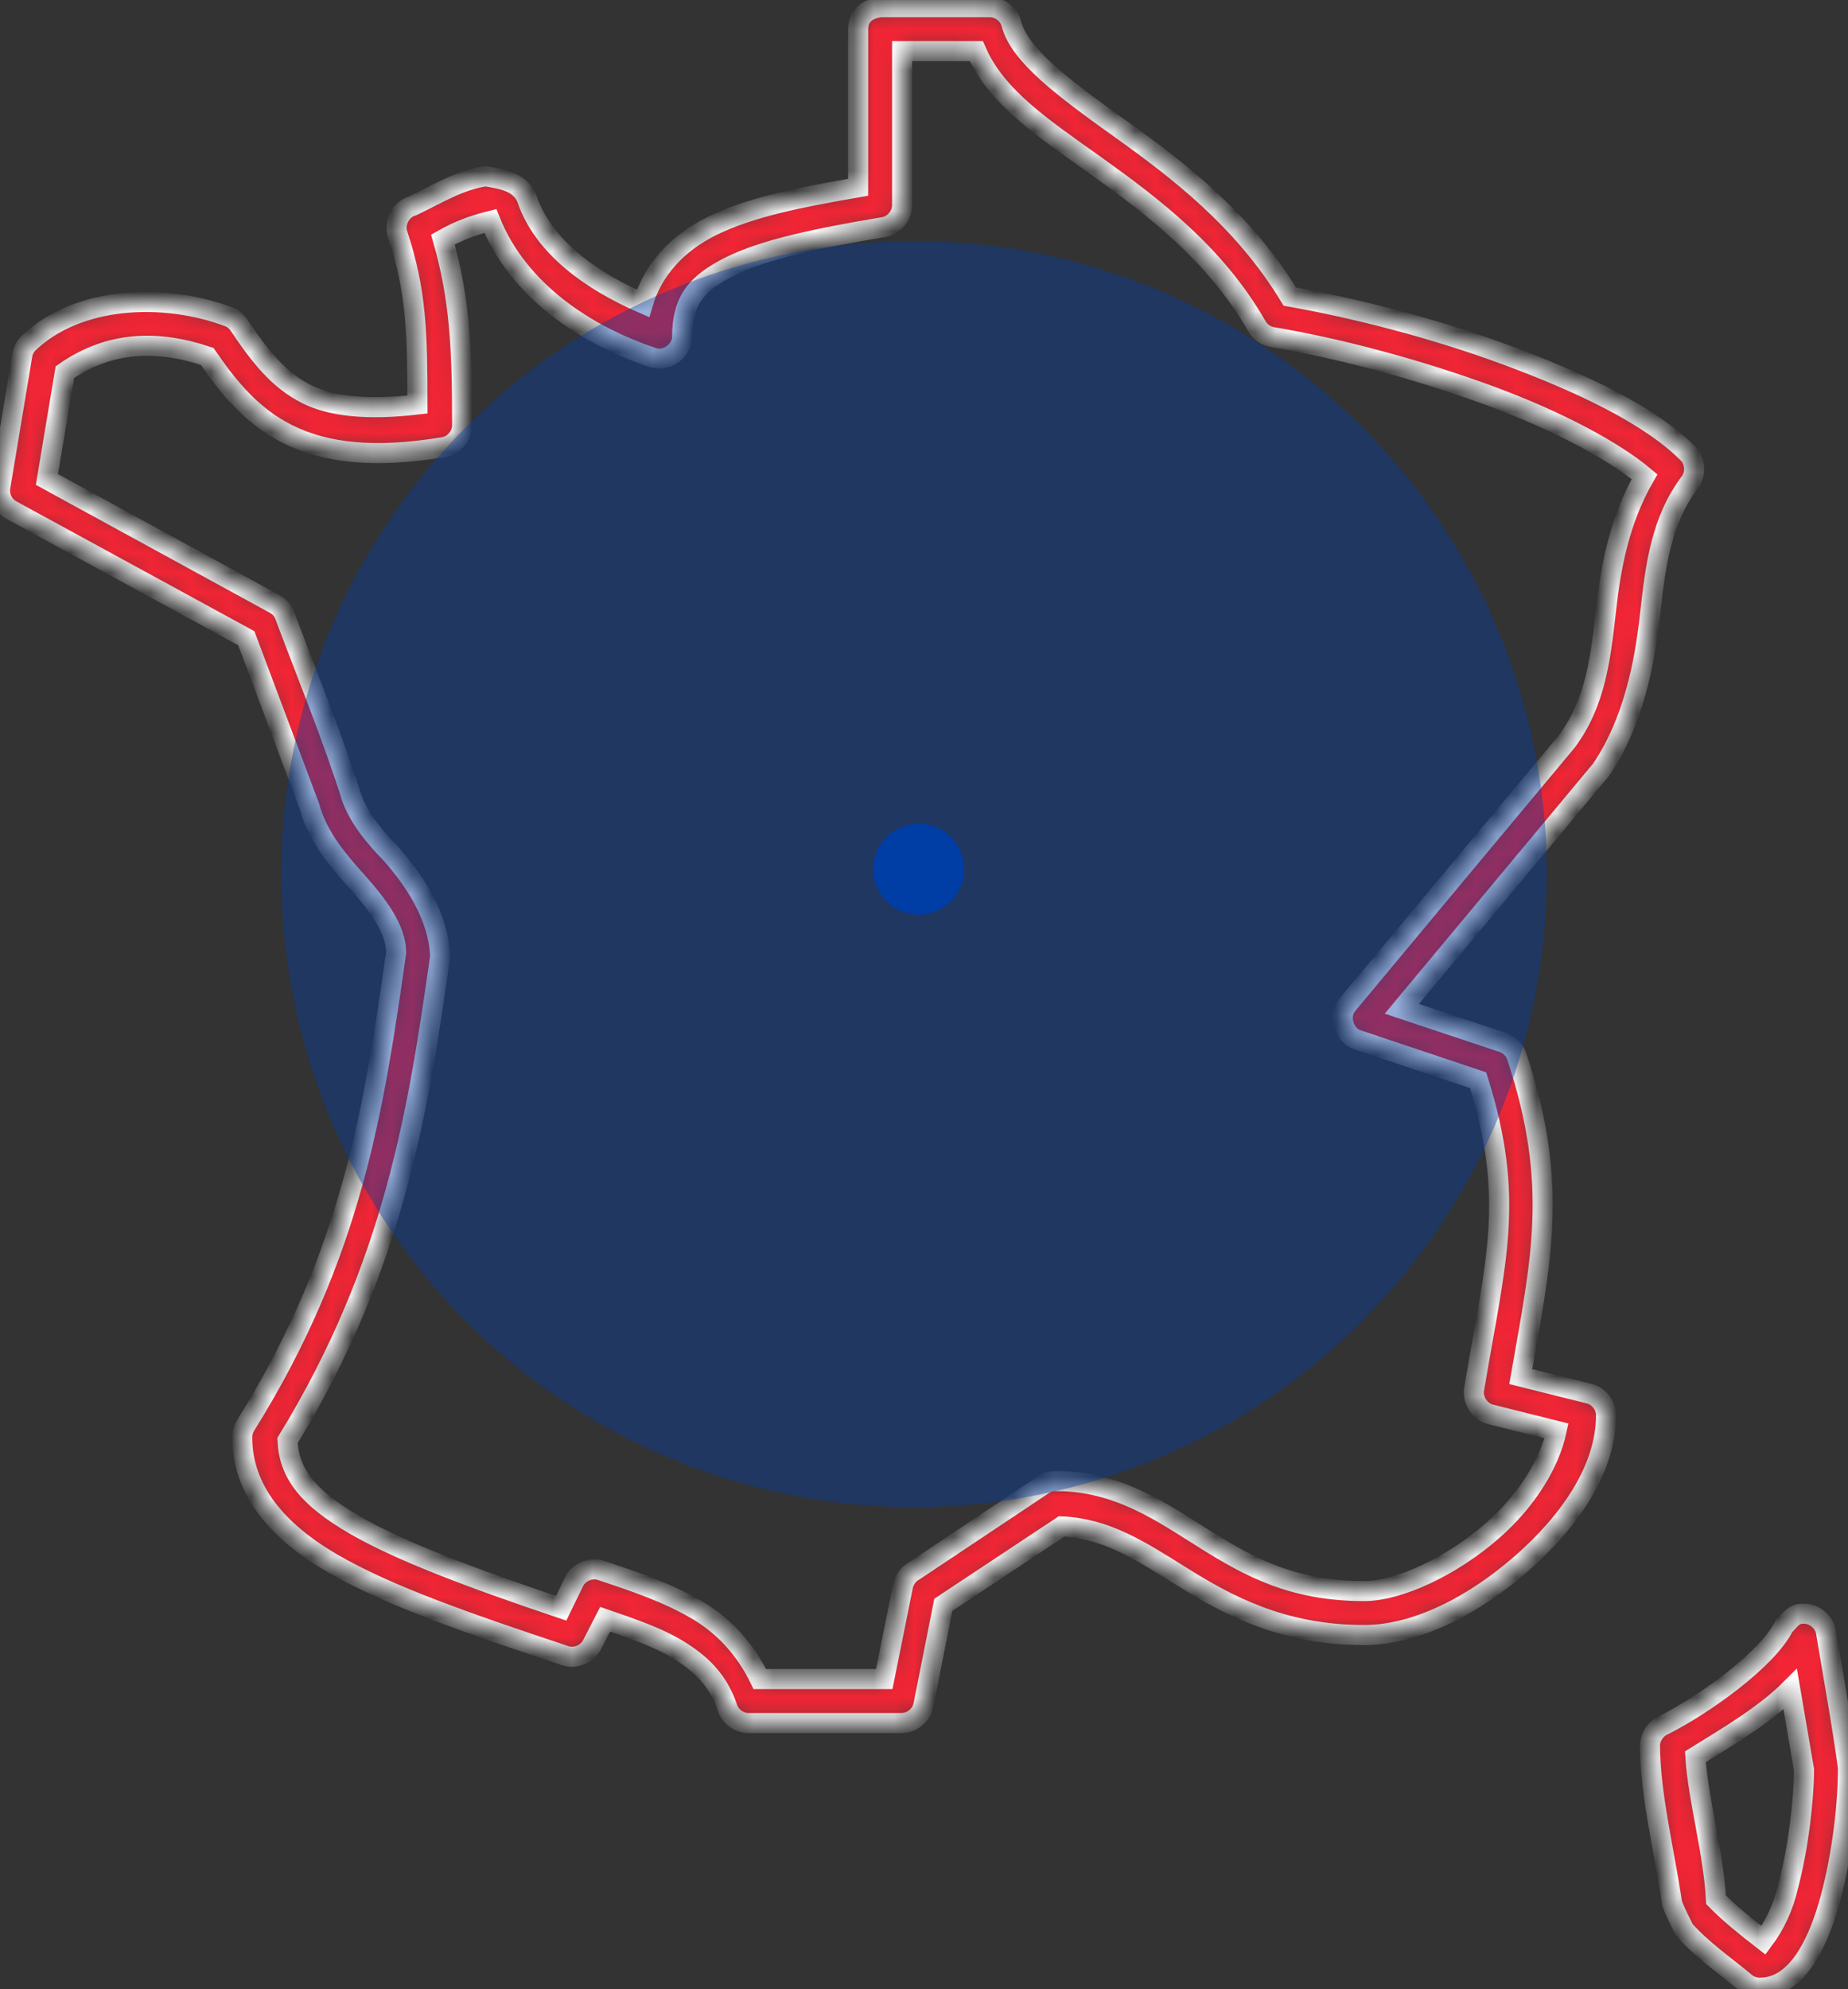
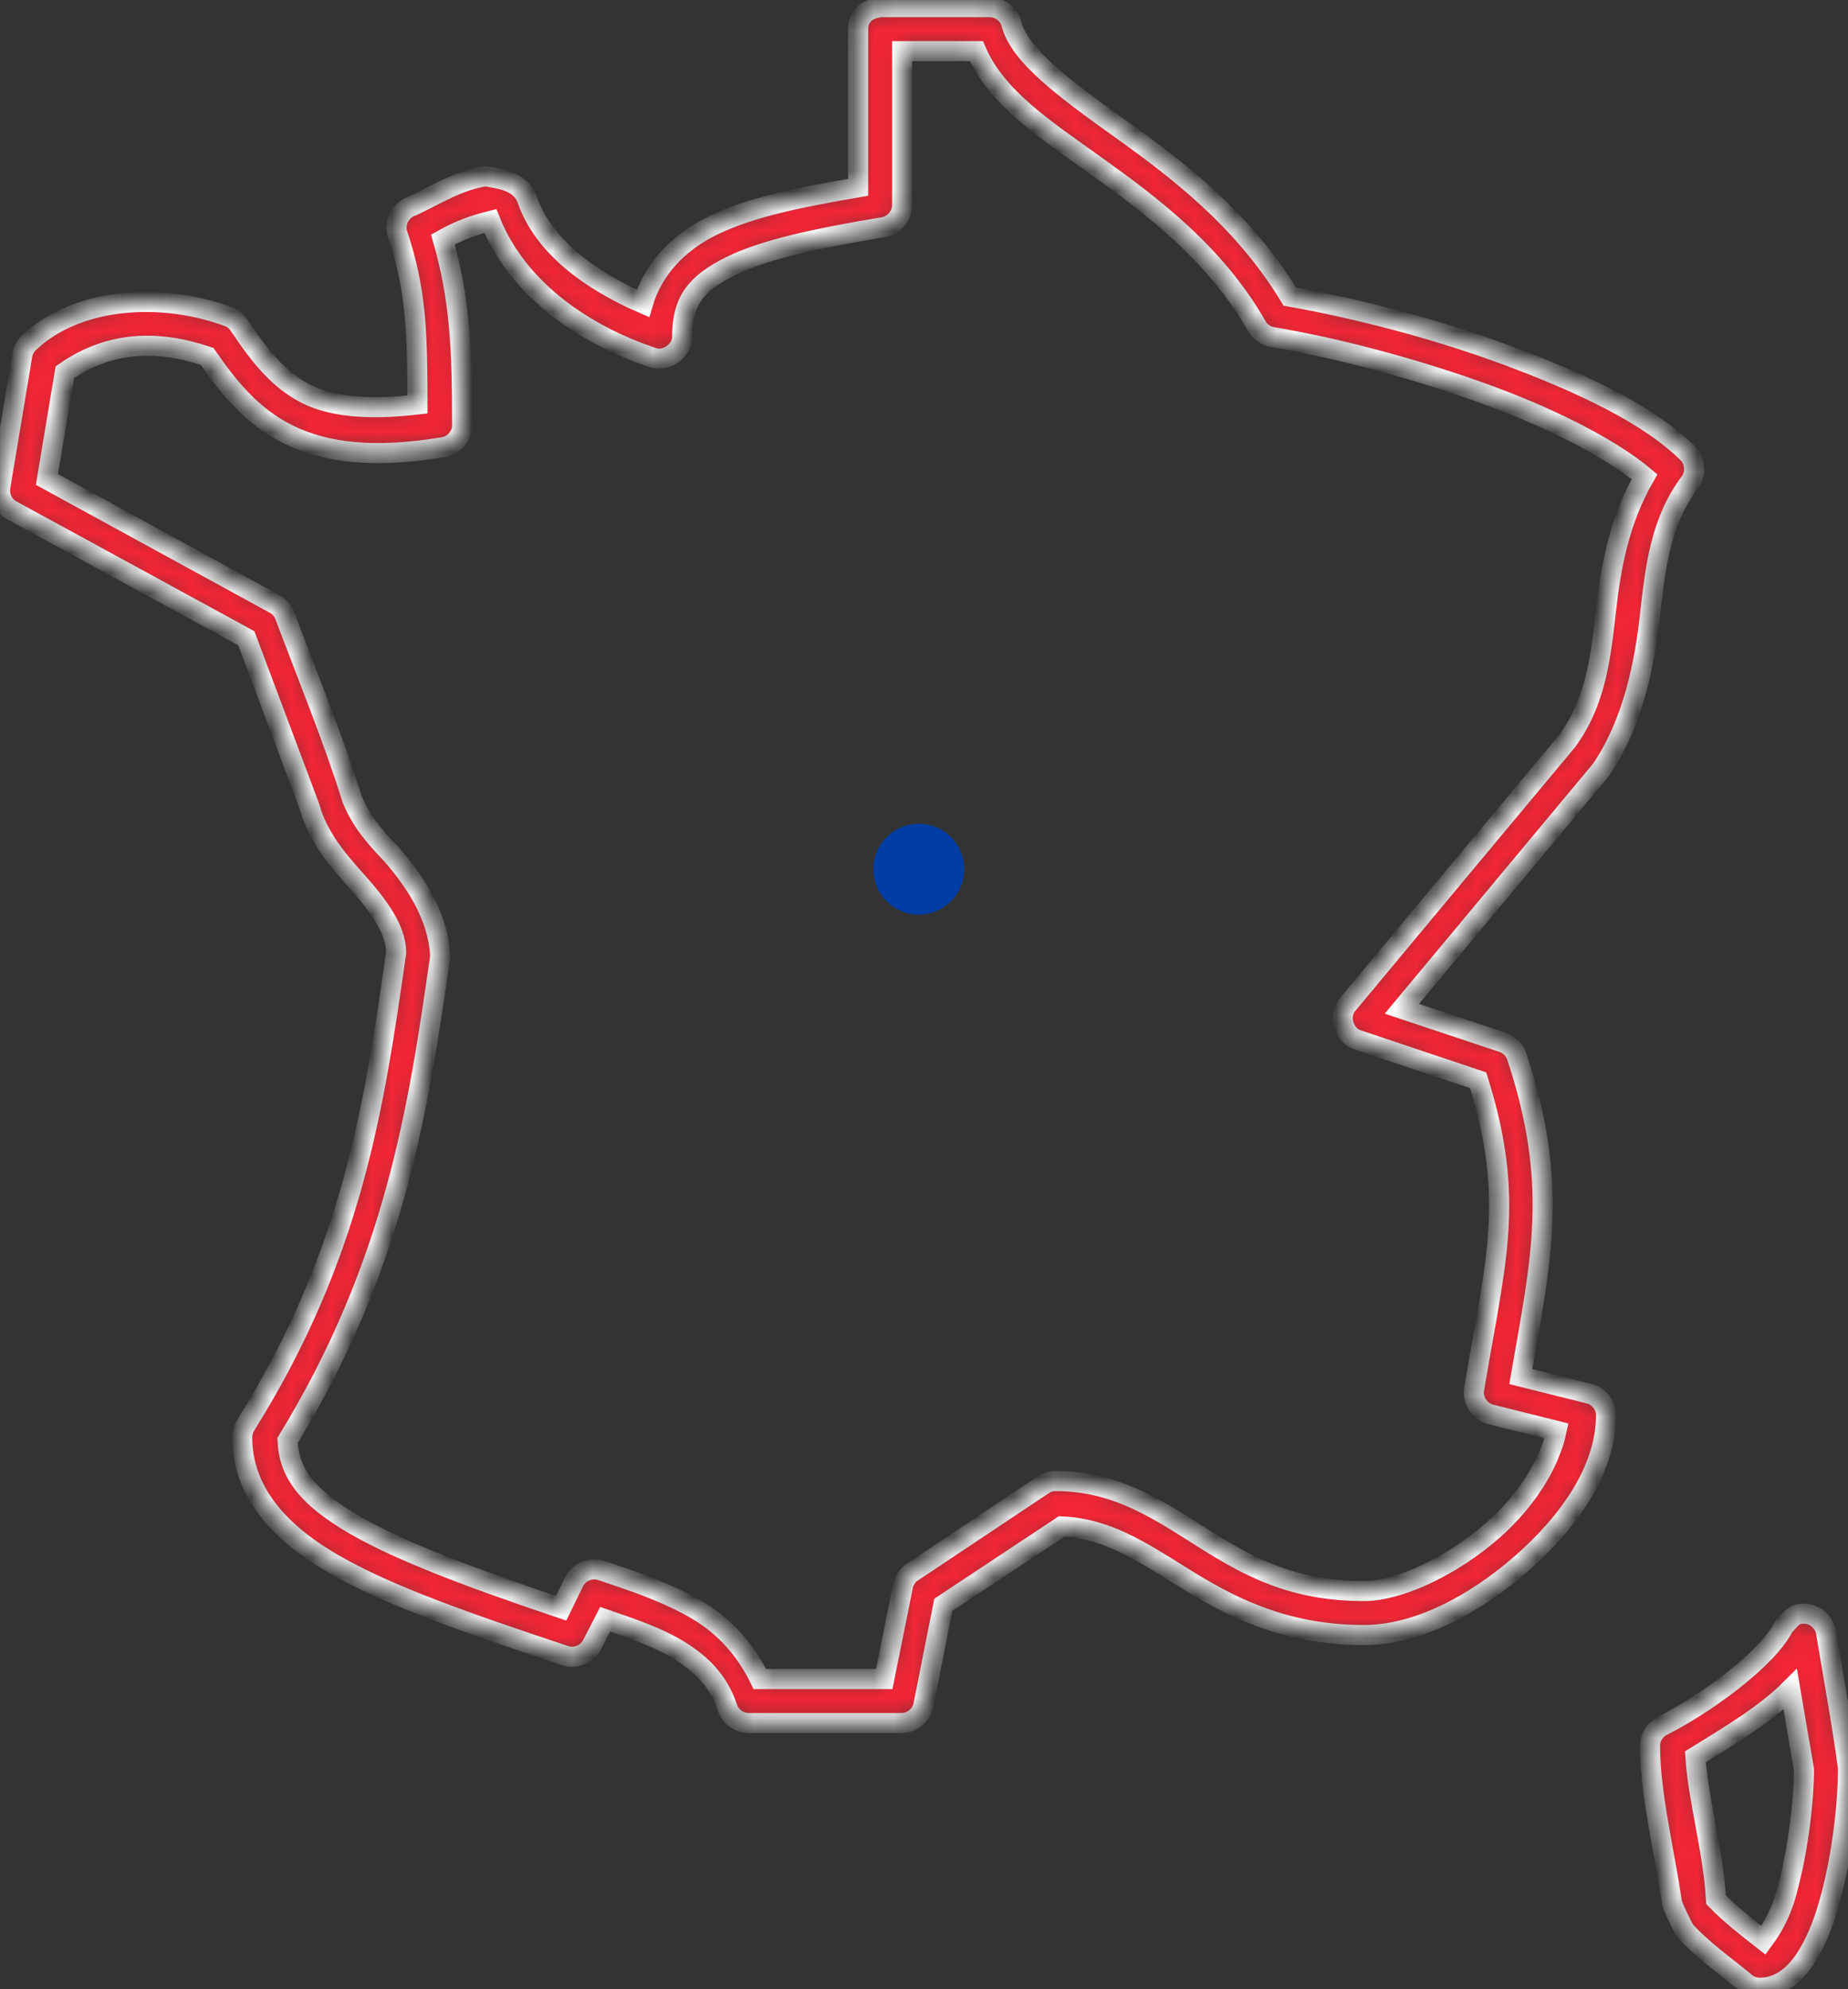
<svg xmlns="http://www.w3.org/2000/svg" width="92" height="99" viewBox="0 0 92 99" fill="none">
  <rect x="0" y="0" width="92" height="99" fill="#333333" stroke="none" />
  <mask id="path-1-inside-1_103_16857" fill="white">
    <path d="M42.72 1.451V9.321C39.84 9.818 37.321 10.309 35.396 11.271C33.759 12.089 32.505 13.4 32.008 15.103C29.423 13.978 27.027 12.275 26.225 9.868C25.867 9.014 24.915 8.9 24.171 8.773C22.848 8.969 21.746 9.673 20.544 10.245C19.97 10.4 19.603 11.084 19.791 11.647C20.736 14.483 20.776 16.581 20.783 20.132C18.276 20.425 16.485 20.226 15.273 19.619C13.892 18.929 12.949 17.759 11.885 16.163C11.774 16.001 11.619 15.87 11.441 15.787C8.102 14.52 3.822 14.765 1.413 17.087C1.249 17.253 1.139 17.472 1.105 17.703L0.01 24.272C-0.054 24.72 0.191 25.194 0.592 25.401L12.262 31.765L15.41 40.148C15.813 41.664 16.88 42.883 17.806 43.912C18.865 45.103 19.707 46.256 19.722 47.402C18.632 55.031 17.563 62.407 12.228 70.941C12.118 71.114 12.058 71.318 12.056 71.523C12.056 74.169 13.818 76.223 16.574 77.818C19.329 79.413 23.201 80.757 28.141 82.403C28.638 82.573 29.241 82.325 29.476 81.856L30.126 80.589C31.408 81.03 32.709 81.475 33.685 82.061C34.907 82.793 35.762 83.638 36.218 85.003C36.359 85.433 36.791 85.75 37.244 85.756H44.91C45.41 85.745 45.877 85.357 45.971 84.866L46.963 79.871L52.85 75.97C55.064 76.067 56.709 77.138 58.839 78.468C61.063 79.858 63.814 81.376 67.907 81.376C70.554 81.376 73.408 79.862 75.744 77.818C78.081 75.774 79.954 73.165 79.954 70.428C79.954 69.947 79.598 69.487 79.132 69.367L75.71 68.512C76.725 62.685 77.63 58.943 75.505 52.568C75.397 52.252 75.137 51.991 74.82 51.883L69.79 50.207L79.714 38.3C81.309 35.943 81.871 33.047 82.144 30.603C82.418 28.139 82.688 25.92 84.129 23.999C84.445 23.581 84.398 22.931 84.026 22.562C82.125 20.662 78.757 19.064 74.992 17.669C71.397 16.339 67.496 15.345 64.211 14.761C61.895 10.933 58.618 8.441 55.827 6.447C52.936 4.383 50.743 2.743 50.351 1.178C50.231 0.712 49.772 0.357 49.291 0.357H43.815C43.815 0.377 42.729 0.4 42.72 1.451ZM44.91 2.546H48.606C49.605 4.854 51.974 6.403 54.526 8.226C57.385 10.267 60.512 12.634 62.569 16.232C62.73 16.521 63.029 16.729 63.356 16.779C66.554 17.312 70.612 18.379 74.239 19.722C77.537 20.944 80.32 22.423 81.87 23.725C80.611 25.909 80.191 28.229 79.954 30.363C79.682 32.809 79.419 34.986 78.003 36.898C74.351 41.267 70.7 45.656 67.052 50.036C66.624 50.585 66.906 51.524 67.565 51.746L73.588 53.765C75.46 59.736 74.454 62.736 73.383 69.161C73.3 69.697 73.678 70.264 74.204 70.393L77.49 71.214C77.161 72.768 76.064 74.638 74.307 76.175C72.263 77.964 69.641 79.186 67.907 79.186C64.335 79.186 62.158 77.967 60.002 76.62C57.847 75.273 55.679 73.712 52.576 73.712C52.36 73.701 52.142 73.767 51.96 73.883L45.389 78.263C45.154 78.43 44.99 78.695 44.944 78.981L44.02 83.566H37.826C37.115 82.094 36.063 80.948 34.78 80.178C33.264 79.269 31.563 78.707 29.921 78.16C29.424 77.99 28.82 78.238 28.586 78.707L27.936 80.042C23.498 78.548 19.948 77.221 17.669 75.902C15.314 74.539 14.386 73.328 14.315 71.694C19.678 62.924 20.835 55.147 21.913 47.607C21.835 45.584 20.624 43.802 19.448 42.474C18.627 41.626 17.956 40.829 17.532 39.772C16.578 36.73 15.311 33.657 14.178 30.636C14.085 30.389 13.899 30.178 13.665 30.055L2.337 23.862L3.227 18.524C5.447 16.973 7.834 16.907 10.311 17.738C11.371 19.284 12.55 20.722 14.315 21.604C16.219 22.555 18.662 22.824 22.084 22.254C22.598 22.173 23.014 21.68 23.008 21.159C23.008 17.221 22.881 14.841 22.049 11.921C22.837 11.477 23.572 11.207 24.411 10.997C25.805 14.482 29.181 16.692 32.521 17.805C33.172 18.019 33.95 17.464 33.959 16.779C33.959 14.954 34.662 14.101 36.354 13.255C38.047 12.409 40.72 11.849 43.986 11.305C44.5 11.224 44.916 10.73 44.91 10.21L44.91 2.546ZM88.817 80.931C87.983 82.599 84.82 84.863 82.76 85.893C82.391 86.072 82.141 86.474 82.144 86.885C82.144 89.318 82.886 92.252 83.239 94.72C83.364 95.092 83.671 95.688 83.855 96.054C84.737 97.039 85.808 97.777 86.832 98.62C87.04 98.822 87.33 98.935 87.62 98.928C88.715 98.928 89.476 98.14 89.981 97.32C90.486 96.5 90.854 95.5 91.144 94.412C91.725 92.236 92 89.744 92 87.98C91.696 85.747 91.278 83.478 90.905 81.24C90.821 80.689 90.261 80.257 89.707 80.316C89.266 80.314 89.04 80.727 88.817 80.931ZM89.125 84.079L89.81 88.082C89.801 89.607 89.529 91.968 89.023 93.865C88.793 94.891 88.361 95.805 87.791 96.567C86.944 95.906 86.126 95.264 85.429 94.549C85.297 92.136 84.541 89.59 84.403 87.432C86.146 86.358 87.898 85.309 89.125 84.079Z" />
  </mask>
  <path d="M42.72 1.451V9.321C39.84 9.818 37.321 10.309 35.396 11.271C33.759 12.089 32.505 13.4 32.008 15.103C29.423 13.978 27.027 12.275 26.225 9.868C25.867 9.014 24.915 8.9 24.171 8.773C22.848 8.969 21.746 9.673 20.544 10.245C19.97 10.4 19.603 11.084 19.791 11.647C20.736 14.483 20.776 16.581 20.783 20.132C18.276 20.425 16.485 20.226 15.273 19.619C13.892 18.929 12.949 17.759 11.885 16.163C11.774 16.001 11.619 15.87 11.441 15.787C8.102 14.52 3.822 14.765 1.413 17.087C1.249 17.253 1.139 17.472 1.105 17.703L0.01 24.272C-0.054 24.72 0.191 25.194 0.592 25.401L12.262 31.765L15.41 40.148C15.813 41.664 16.88 42.883 17.806 43.912C18.865 45.103 19.707 46.256 19.722 47.402C18.632 55.031 17.563 62.407 12.228 70.941C12.118 71.114 12.058 71.318 12.056 71.523C12.056 74.169 13.818 76.223 16.574 77.818C19.329 79.413 23.201 80.757 28.141 82.403C28.638 82.573 29.241 82.325 29.476 81.856L30.126 80.589C31.408 81.03 32.709 81.475 33.685 82.061C34.907 82.793 35.762 83.638 36.218 85.003C36.359 85.433 36.791 85.75 37.244 85.756H44.91C45.41 85.745 45.877 85.357 45.971 84.866L46.963 79.871L52.85 75.97C55.064 76.067 56.709 77.138 58.839 78.468C61.063 79.858 63.814 81.376 67.907 81.376C70.554 81.376 73.408 79.862 75.744 77.818C78.081 75.774 79.954 73.165 79.954 70.428C79.954 69.947 79.598 69.487 79.132 69.367L75.71 68.512C76.725 62.685 77.63 58.943 75.505 52.568C75.397 52.252 75.137 51.991 74.82 51.883L69.79 50.207L79.714 38.3C81.309 35.943 81.871 33.047 82.144 30.603C82.418 28.139 82.688 25.92 84.129 23.999C84.445 23.581 84.398 22.931 84.026 22.562C82.125 20.662 78.757 19.064 74.992 17.669C71.397 16.339 67.496 15.345 64.211 14.761C61.895 10.933 58.618 8.441 55.827 6.447C52.936 4.383 50.743 2.743 50.351 1.178C50.231 0.712 49.772 0.357 49.291 0.357H43.815C43.815 0.377 42.729 0.4 42.72 1.451ZM44.91 2.546H48.606C49.605 4.854 51.974 6.403 54.526 8.226C57.385 10.267 60.512 12.634 62.569 16.232C62.73 16.521 63.029 16.729 63.356 16.779C66.554 17.312 70.612 18.379 74.239 19.722C77.537 20.944 80.32 22.423 81.87 23.725C80.611 25.909 80.191 28.229 79.954 30.363C79.682 32.809 79.419 34.986 78.003 36.898C74.351 41.267 70.7 45.656 67.052 50.036C66.624 50.585 66.906 51.524 67.565 51.746L73.588 53.765C75.46 59.736 74.454 62.736 73.383 69.161C73.3 69.697 73.678 70.264 74.204 70.393L77.49 71.214C77.161 72.768 76.064 74.638 74.307 76.175C72.263 77.964 69.641 79.186 67.907 79.186C64.335 79.186 62.158 77.967 60.002 76.62C57.847 75.273 55.679 73.712 52.576 73.712C52.36 73.701 52.142 73.767 51.96 73.883L45.389 78.263C45.154 78.43 44.99 78.695 44.944 78.981L44.02 83.566H37.826C37.115 82.094 36.063 80.948 34.78 80.178C33.264 79.269 31.563 78.707 29.921 78.16C29.424 77.99 28.82 78.238 28.586 78.707L27.936 80.042C23.498 78.548 19.948 77.221 17.669 75.902C15.314 74.539 14.386 73.328 14.315 71.694C19.678 62.924 20.835 55.147 21.913 47.607C21.835 45.584 20.624 43.802 19.448 42.474C18.627 41.626 17.956 40.829 17.532 39.772C16.578 36.73 15.311 33.657 14.178 30.636C14.085 30.389 13.899 30.178 13.665 30.055L2.337 23.862L3.227 18.524C5.447 16.973 7.834 16.907 10.311 17.738C11.371 19.284 12.55 20.722 14.315 21.604C16.219 22.555 18.662 22.824 22.084 22.254C22.598 22.173 23.014 21.68 23.008 21.159C23.008 17.221 22.881 14.841 22.049 11.921C22.837 11.477 23.572 11.207 24.411 10.997C25.805 14.482 29.181 16.692 32.521 17.805C33.172 18.019 33.95 17.464 33.959 16.779C33.959 14.954 34.662 14.101 36.354 13.255C38.047 12.409 40.72 11.849 43.986 11.305C44.5 11.224 44.916 10.73 44.91 10.21L44.91 2.546ZM88.817 80.931C87.983 82.599 84.82 84.863 82.76 85.893C82.391 86.072 82.141 86.474 82.144 86.885C82.144 89.318 82.886 92.252 83.239 94.72C83.364 95.092 83.671 95.688 83.855 96.054C84.737 97.039 85.808 97.777 86.832 98.62C87.04 98.822 87.33 98.935 87.62 98.928C88.715 98.928 89.476 98.14 89.981 97.32C90.486 96.5 90.854 95.5 91.144 94.412C91.725 92.236 92 89.744 92 87.98C91.696 85.747 91.278 83.478 90.905 81.24C90.821 80.689 90.261 80.257 89.707 80.316C89.266 80.314 89.04 80.727 88.817 80.931ZM89.125 84.079L89.81 88.082C89.801 89.607 89.529 91.968 89.023 93.865C88.793 94.891 88.361 95.805 87.791 96.567C86.944 95.906 86.126 95.264 85.429 94.549C85.297 92.136 84.541 89.59 84.403 87.432C86.146 86.358 87.898 85.309 89.125 84.079Z" fill="#F12535" stroke="white" mask="url(#path-1-inside-1_103_16857)" />
-   <circle opacity="0.4" cx="45.505" cy="43.505" r="31.505" fill="#003DA5" />
  <circle cx="2.26" cy="2.26" r="2.26" transform="matrix(-1 0 0 1 48 41)" fill="#003DA5" />
</svg>